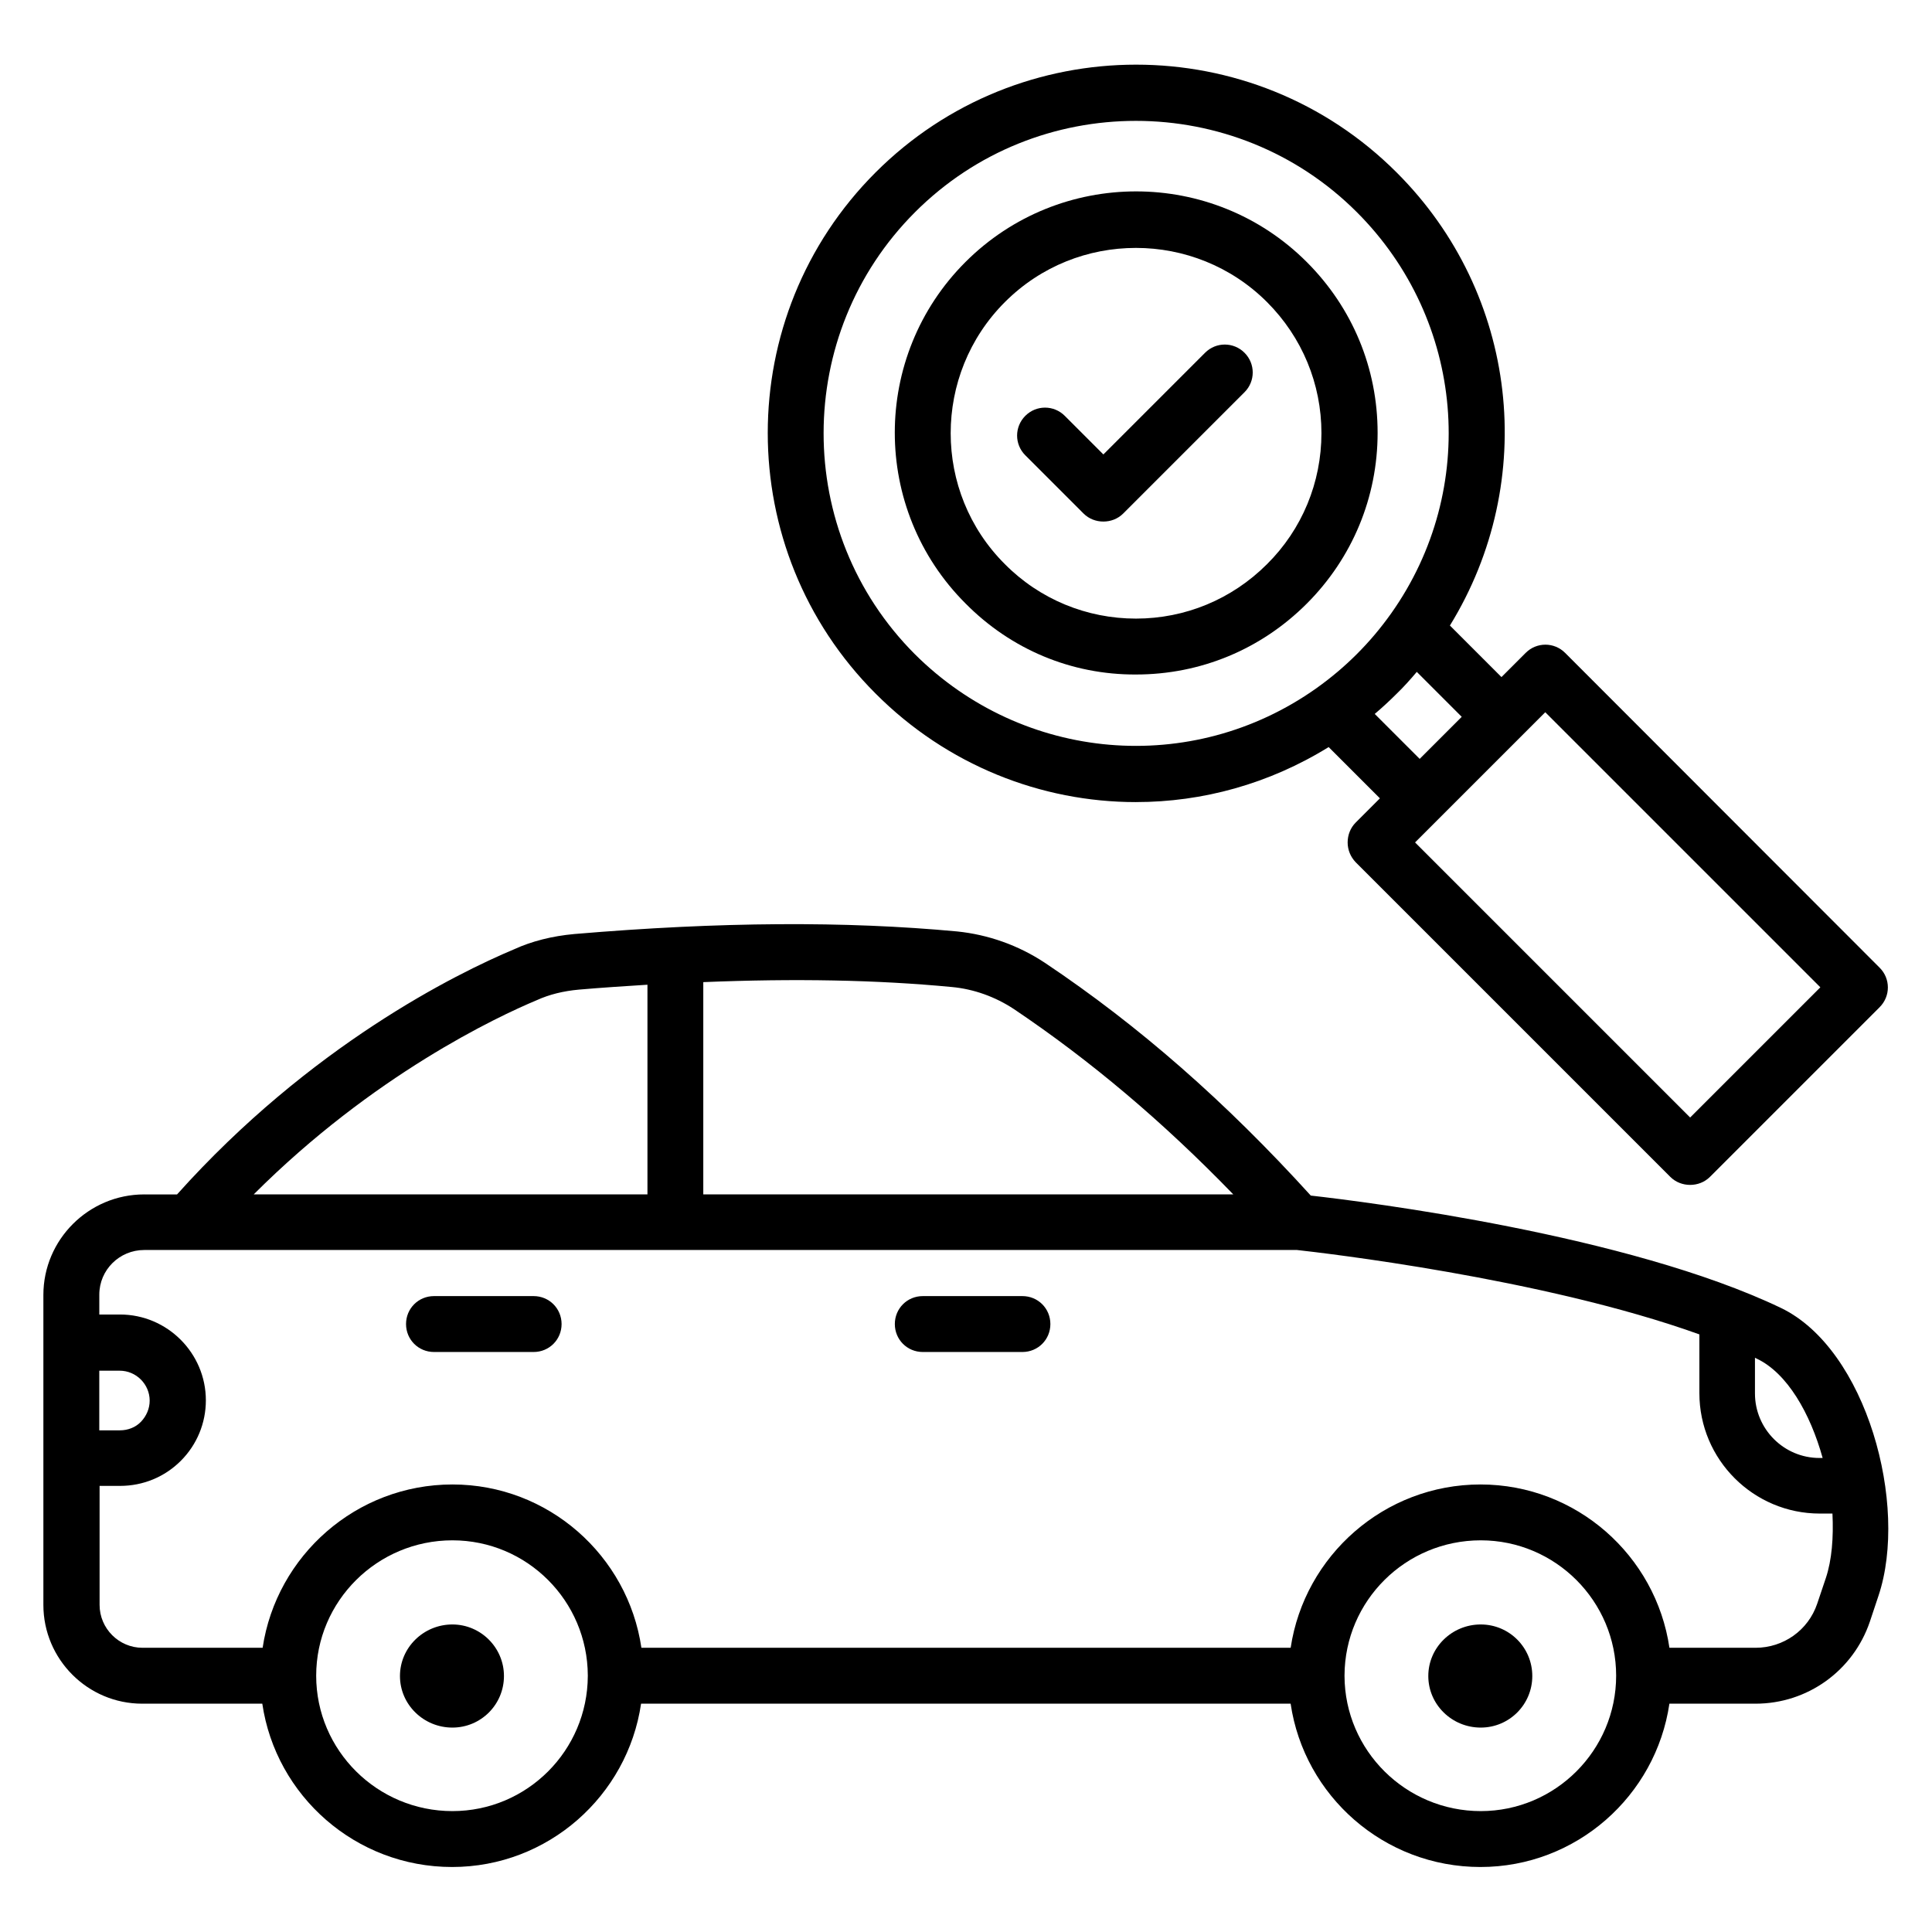
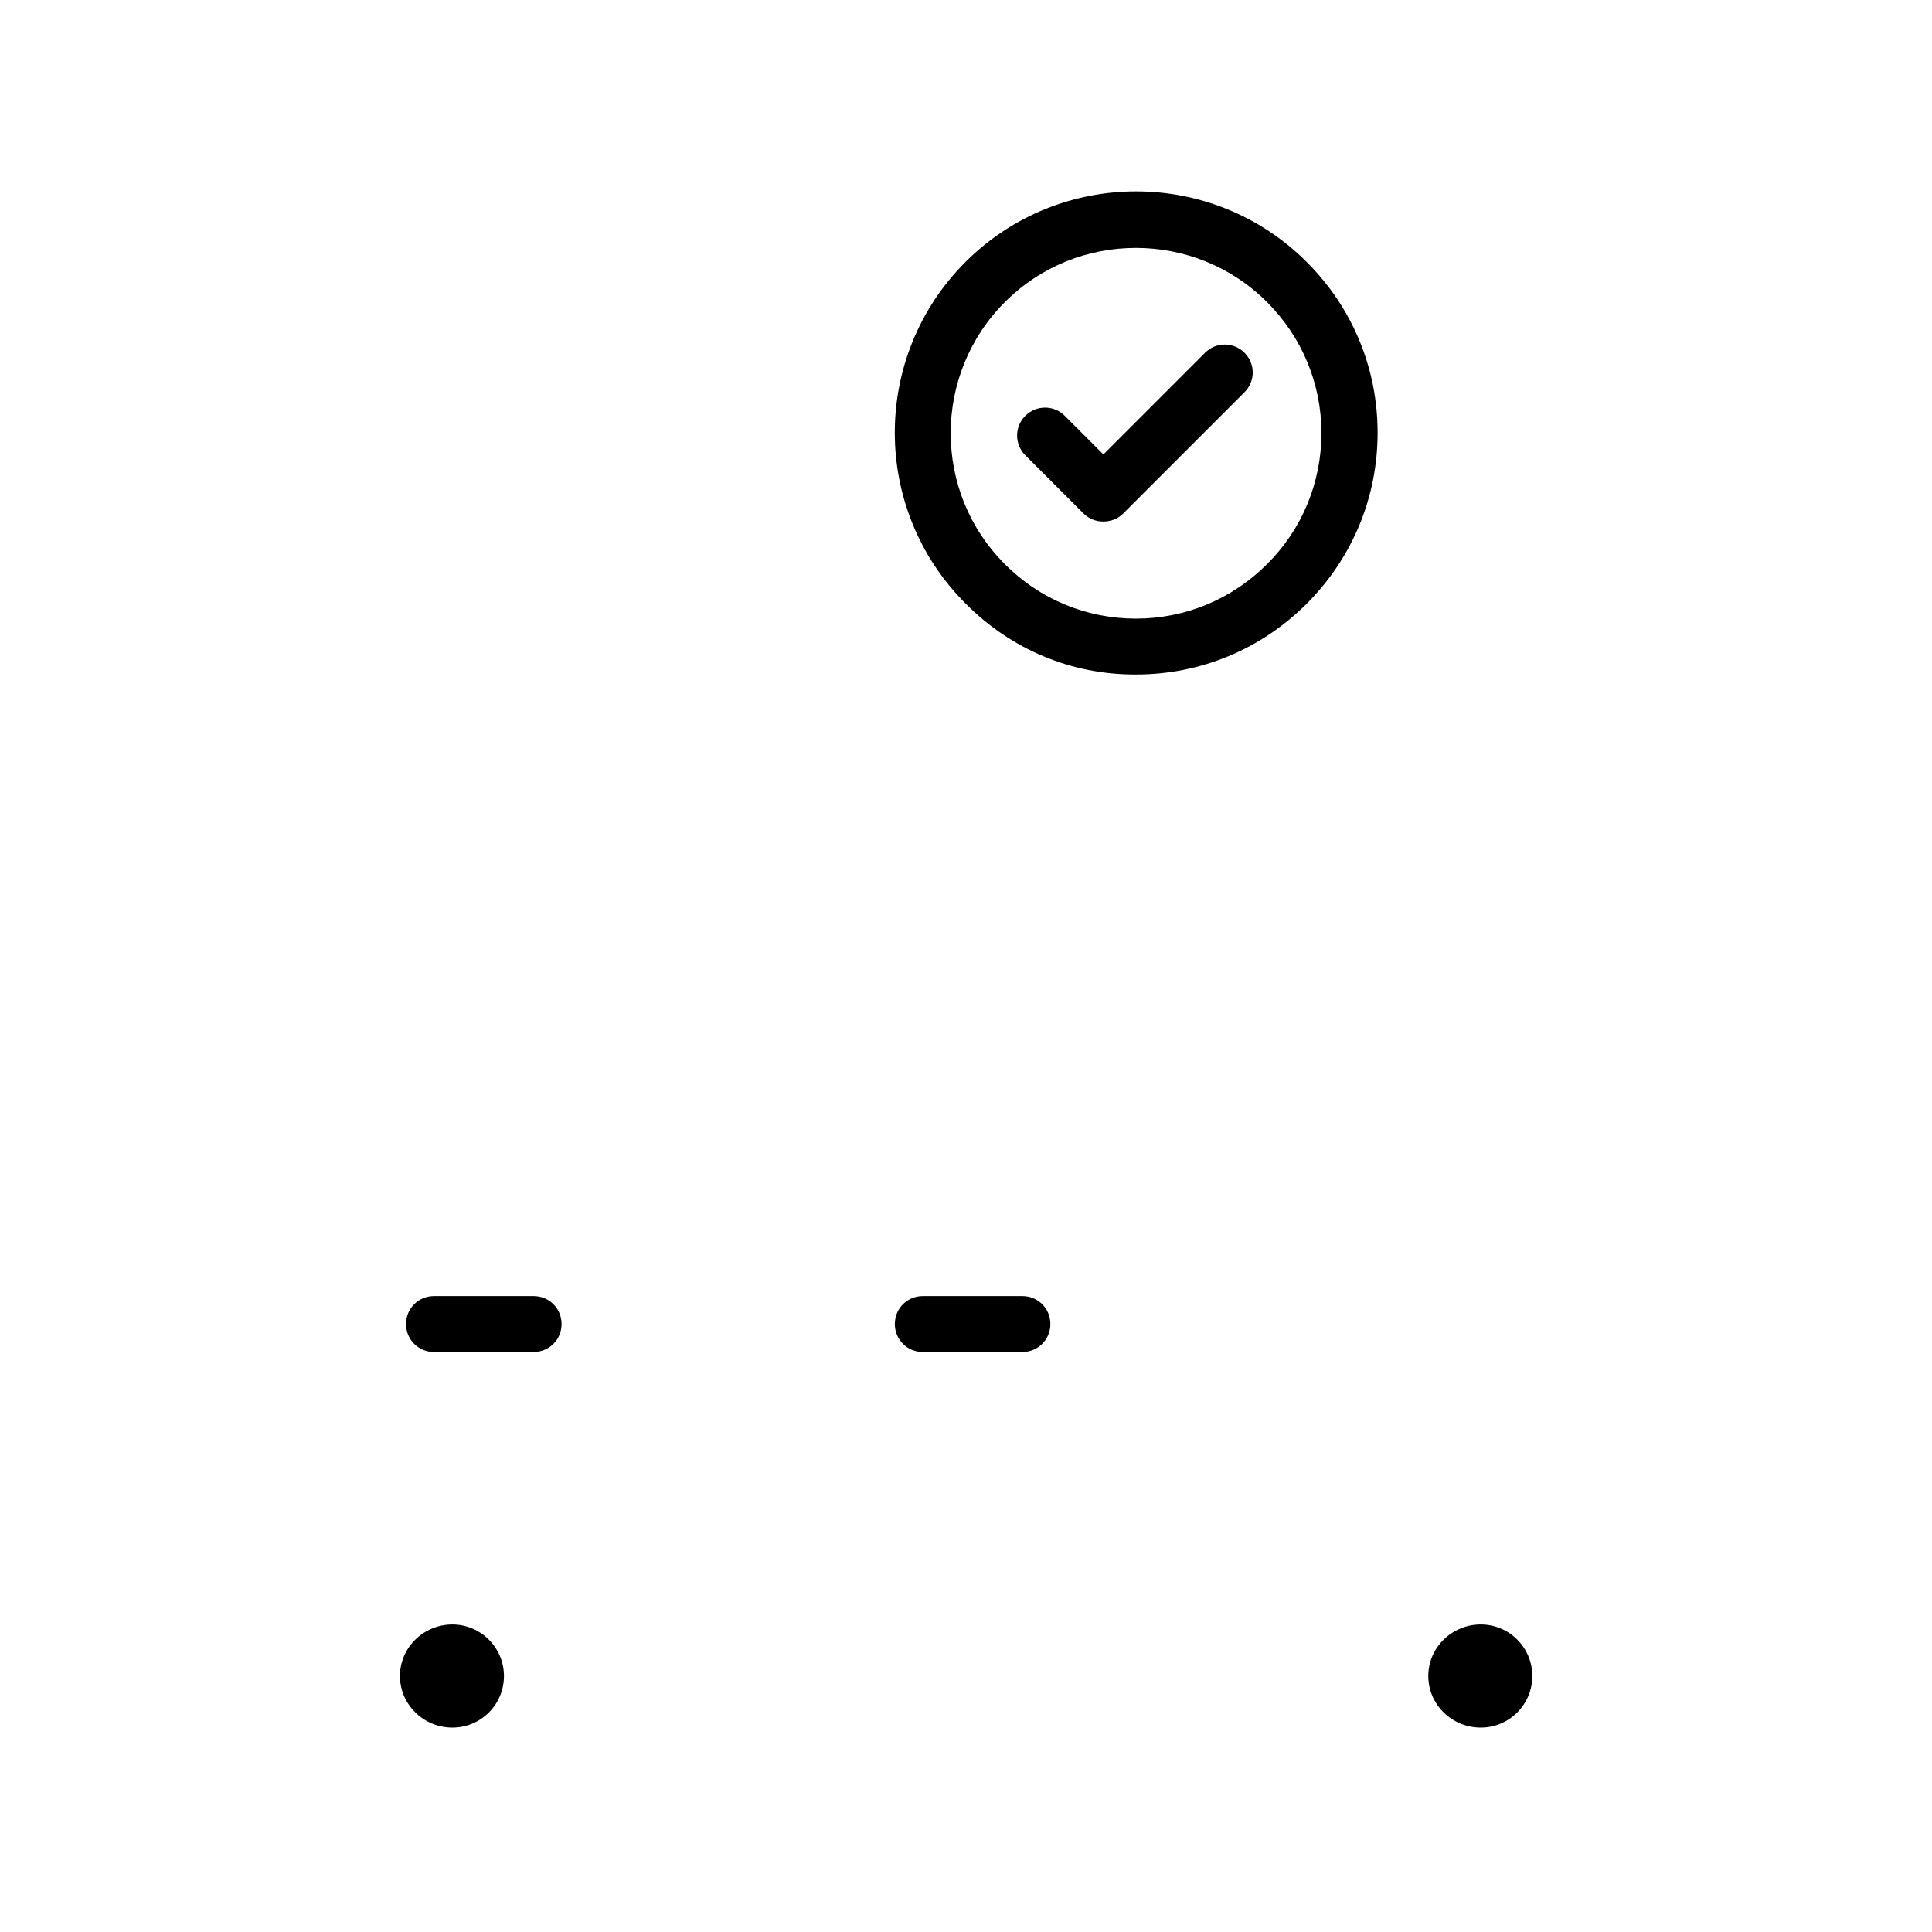
<svg xmlns="http://www.w3.org/2000/svg" fill="#000000" width="800px" height="800px" version="1.1" viewBox="144 144 512 512">
  <g>
-     <path d="m615.95 490.61c-40.535-19.391-109.62-28.09-124.58-29.77-22.52-24.809-45.57-45.039-70.457-61.68-7.023-4.656-15.039-7.481-23.281-8.32-29.543-2.75-62.672-2.594-101.45 0.688-5.879 0.535-11.297 1.91-15.953 4.047-15.266 6.414-53.969 25.496-89.312 64.961l-8.703-0.004c-14.734 0-26.719 11.984-26.719 26.641v82.137c0 14.426 11.754 26.184 26.184 26.184h31.832c3.586 24.426 24.734 43.281 50.305 43.281 25.418 0 46.488-18.855 50.074-43.281h172.14c3.586 24.426 24.734 43.281 50.305 43.281 25.418 0 46.488-18.855 50.074-43.281h22.824c13.742 0 25.879-8.703 30.305-21.754l2.289-6.871c8.02-23.969-3.125-65.344-25.875-76.258zm11.07 39.77h-0.84c-9.465 0-17.098-7.711-17.098-17.098v-9.465c0.152 0.078 0.305 0.152 0.457 0.23 8.09 3.812 14.195 14.5 17.48 26.332zm-230.76-124.81c5.801 0.535 11.527 2.594 16.488 5.879 20.305 13.664 39.391 29.77 58.09 49.082h-140.46v-56.258c24.125-0.992 45.957-0.609 65.879 1.297zm-110.07 3.512c3.359-1.527 7.023-2.441 11.223-2.824 6.184-0.535 12.215-0.918 18.168-1.297v55.57h-104.35c31.68-31.68 64.578-47.098 74.961-51.449zm-115.88 98.168h5.418c4.352 0 7.938 3.586 7.938 7.938 0 2.062-0.84 4.047-2.289 5.574-1.449 1.527-3.512 2.289-5.574 2.289h-5.492zm93.586 116.71c-19.922 0-36.105-16.105-36.105-35.879 0-19.77 16.184-35.879 36.105-35.879 19.77 0 35.801 16.031 35.879 35.801v0.078 0.078c-0.078 19.77-16.109 35.801-35.879 35.801zm272.52 0c-19.848 0-36.031-16.031-36.105-35.801v-0.078-0.078c0.078-19.77 16.184-35.801 36.105-35.801 19.77 0 35.879 16.105 35.879 35.879-0.004 19.773-16.109 35.879-35.879 35.879zm91.449-61.754-2.289 6.793c-2.367 7.023-8.93 11.68-16.336 11.68h-22.824c-3.586-24.426-24.656-43.281-50.074-43.281-25.496 0-46.641 18.855-50.305 43.281h-172.06c-3.586-24.426-24.656-43.281-50.074-43.281-25.496 0-46.641 18.855-50.305 43.281h-31.832c-6.258 0-11.375-5.113-11.375-11.375v-31.527h5.418c6.106 0 11.832-2.367 16.105-6.641s6.641-10 6.641-16.031c0-12.52-10.23-22.746-22.746-22.746h-5.492v-5.266c0-6.566 5.344-11.832 11.91-11.832h11.676 0.23 293.58c6.184 0.688 65.039 7.406 106.64 22.367v15.574c0 17.633 14.352 31.906 31.906 31.906h3.359c0.305 6.332-0.152 12.289-1.754 17.098z" />
    <path d="m263.89 574.5c-7.633 0-13.895 6.106-13.895 13.664 0 7.559 6.258 13.664 13.895 13.664 7.559 0 13.664-6.106 13.664-13.664 0-7.559-6.184-13.664-13.664-13.664z" />
    <path d="m536.41 574.5c-7.633 0-13.895 6.106-13.895 13.664 0 7.559 6.258 13.664 13.895 13.664 7.559 0 13.664-6.106 13.664-13.664 0-7.559-6.109-13.664-13.664-13.664z" />
    <path d="m414.96 487.48h-26.414c-4.121 0-7.406 3.281-7.406 7.406 0 4.121 3.281 7.406 7.406 7.406h26.41c4.121 0 7.406-3.281 7.406-7.406 0-4.121-3.281-7.406-7.402-7.406z" />
    <path d="m285.42 487.48h-26.41c-4.121 0-7.406 3.281-7.406 7.406 0 4.121 3.281 7.406 7.406 7.406h26.41c4.121 0 7.406-3.281 7.406-7.406-0.004-4.121-3.285-7.406-7.406-7.406z" />
    <path d="m445.04 322.75c17.098 0 33.129-6.641 45.266-18.777 12.062-12.062 18.777-28.168 18.777-45.266s-6.641-33.129-18.777-45.266c-24.961-24.961-65.496-24.961-90.457 0s-24.961 65.496 0 90.457c12.062 12.211 28.094 18.93 45.191 18.852zm-34.73-98.699c9.617-9.617 22.137-14.352 34.73-14.352s25.191 4.809 34.73 14.352c9.312 9.312 14.426 21.68 14.426 34.73 0 13.055-5.113 25.496-14.426 34.73-9.312 9.312-21.68 14.426-34.73 14.426-13.055 0-25.496-5.113-34.73-14.426-19.16-19.078-19.16-50.301 0-69.461z" />
-     <path d="m445.04 356.56c17.633 0 35.266-4.809 51.066-14.578l13.586 13.586-6.414 6.414c-1.375 1.375-2.137 3.281-2.137 5.266s0.762 3.816 2.137 5.266l83.359 83.359c1.449 1.449 3.359 2.137 5.266 2.137 1.91 0 3.816-0.688 5.266-2.137l44.961-44.961c2.902-2.902 2.902-7.559 0-10.457l-83.352-83.434c-2.902-2.902-7.559-2.902-10.457 0l-6.414 6.414-13.664-13.664c23.586-38.32 18.168-87.859-14.121-120.07-38.09-38.09-100-38.09-138.09 0-38.09 38.09-38.09 100 0 138.09 18.934 19.004 43.895 28.773 69.008 28.773zm181.37 49.086-34.504 34.504-72.898-72.898 34.504-34.504zm-106.18-60.535-11.91-11.91c1.984-1.68 3.969-3.512 5.801-5.344 1.91-1.832 3.664-3.816 5.344-5.801l11.91 11.91zm-133.74-144.88c16.184-16.184 37.328-24.199 58.547-24.199 21.223 0 42.441 8.09 58.547 24.199 28.625 28.625 32.441 73.359 9.082 106.34-2.824 3.969-5.801 7.481-9.082 10.762s-6.793 6.258-10.762 9.082c-32.977 23.359-77.707 19.543-106.41-9.082-32.211-32.289-32.211-84.809 0.078-117.1z" />
    <path d="m431.14 280.08c1.449 1.449 3.359 2.137 5.266 2.137 1.91 0 3.816-0.688 5.266-2.137l32.137-32.137c2.902-2.902 2.902-7.559 0-10.457-2.902-2.902-7.559-2.902-10.457 0l-26.945 26.945-10.23-10.23c-2.902-2.902-7.559-2.902-10.457 0-2.902 2.902-2.902 7.559 0 10.457z" />
  </g>
</svg>